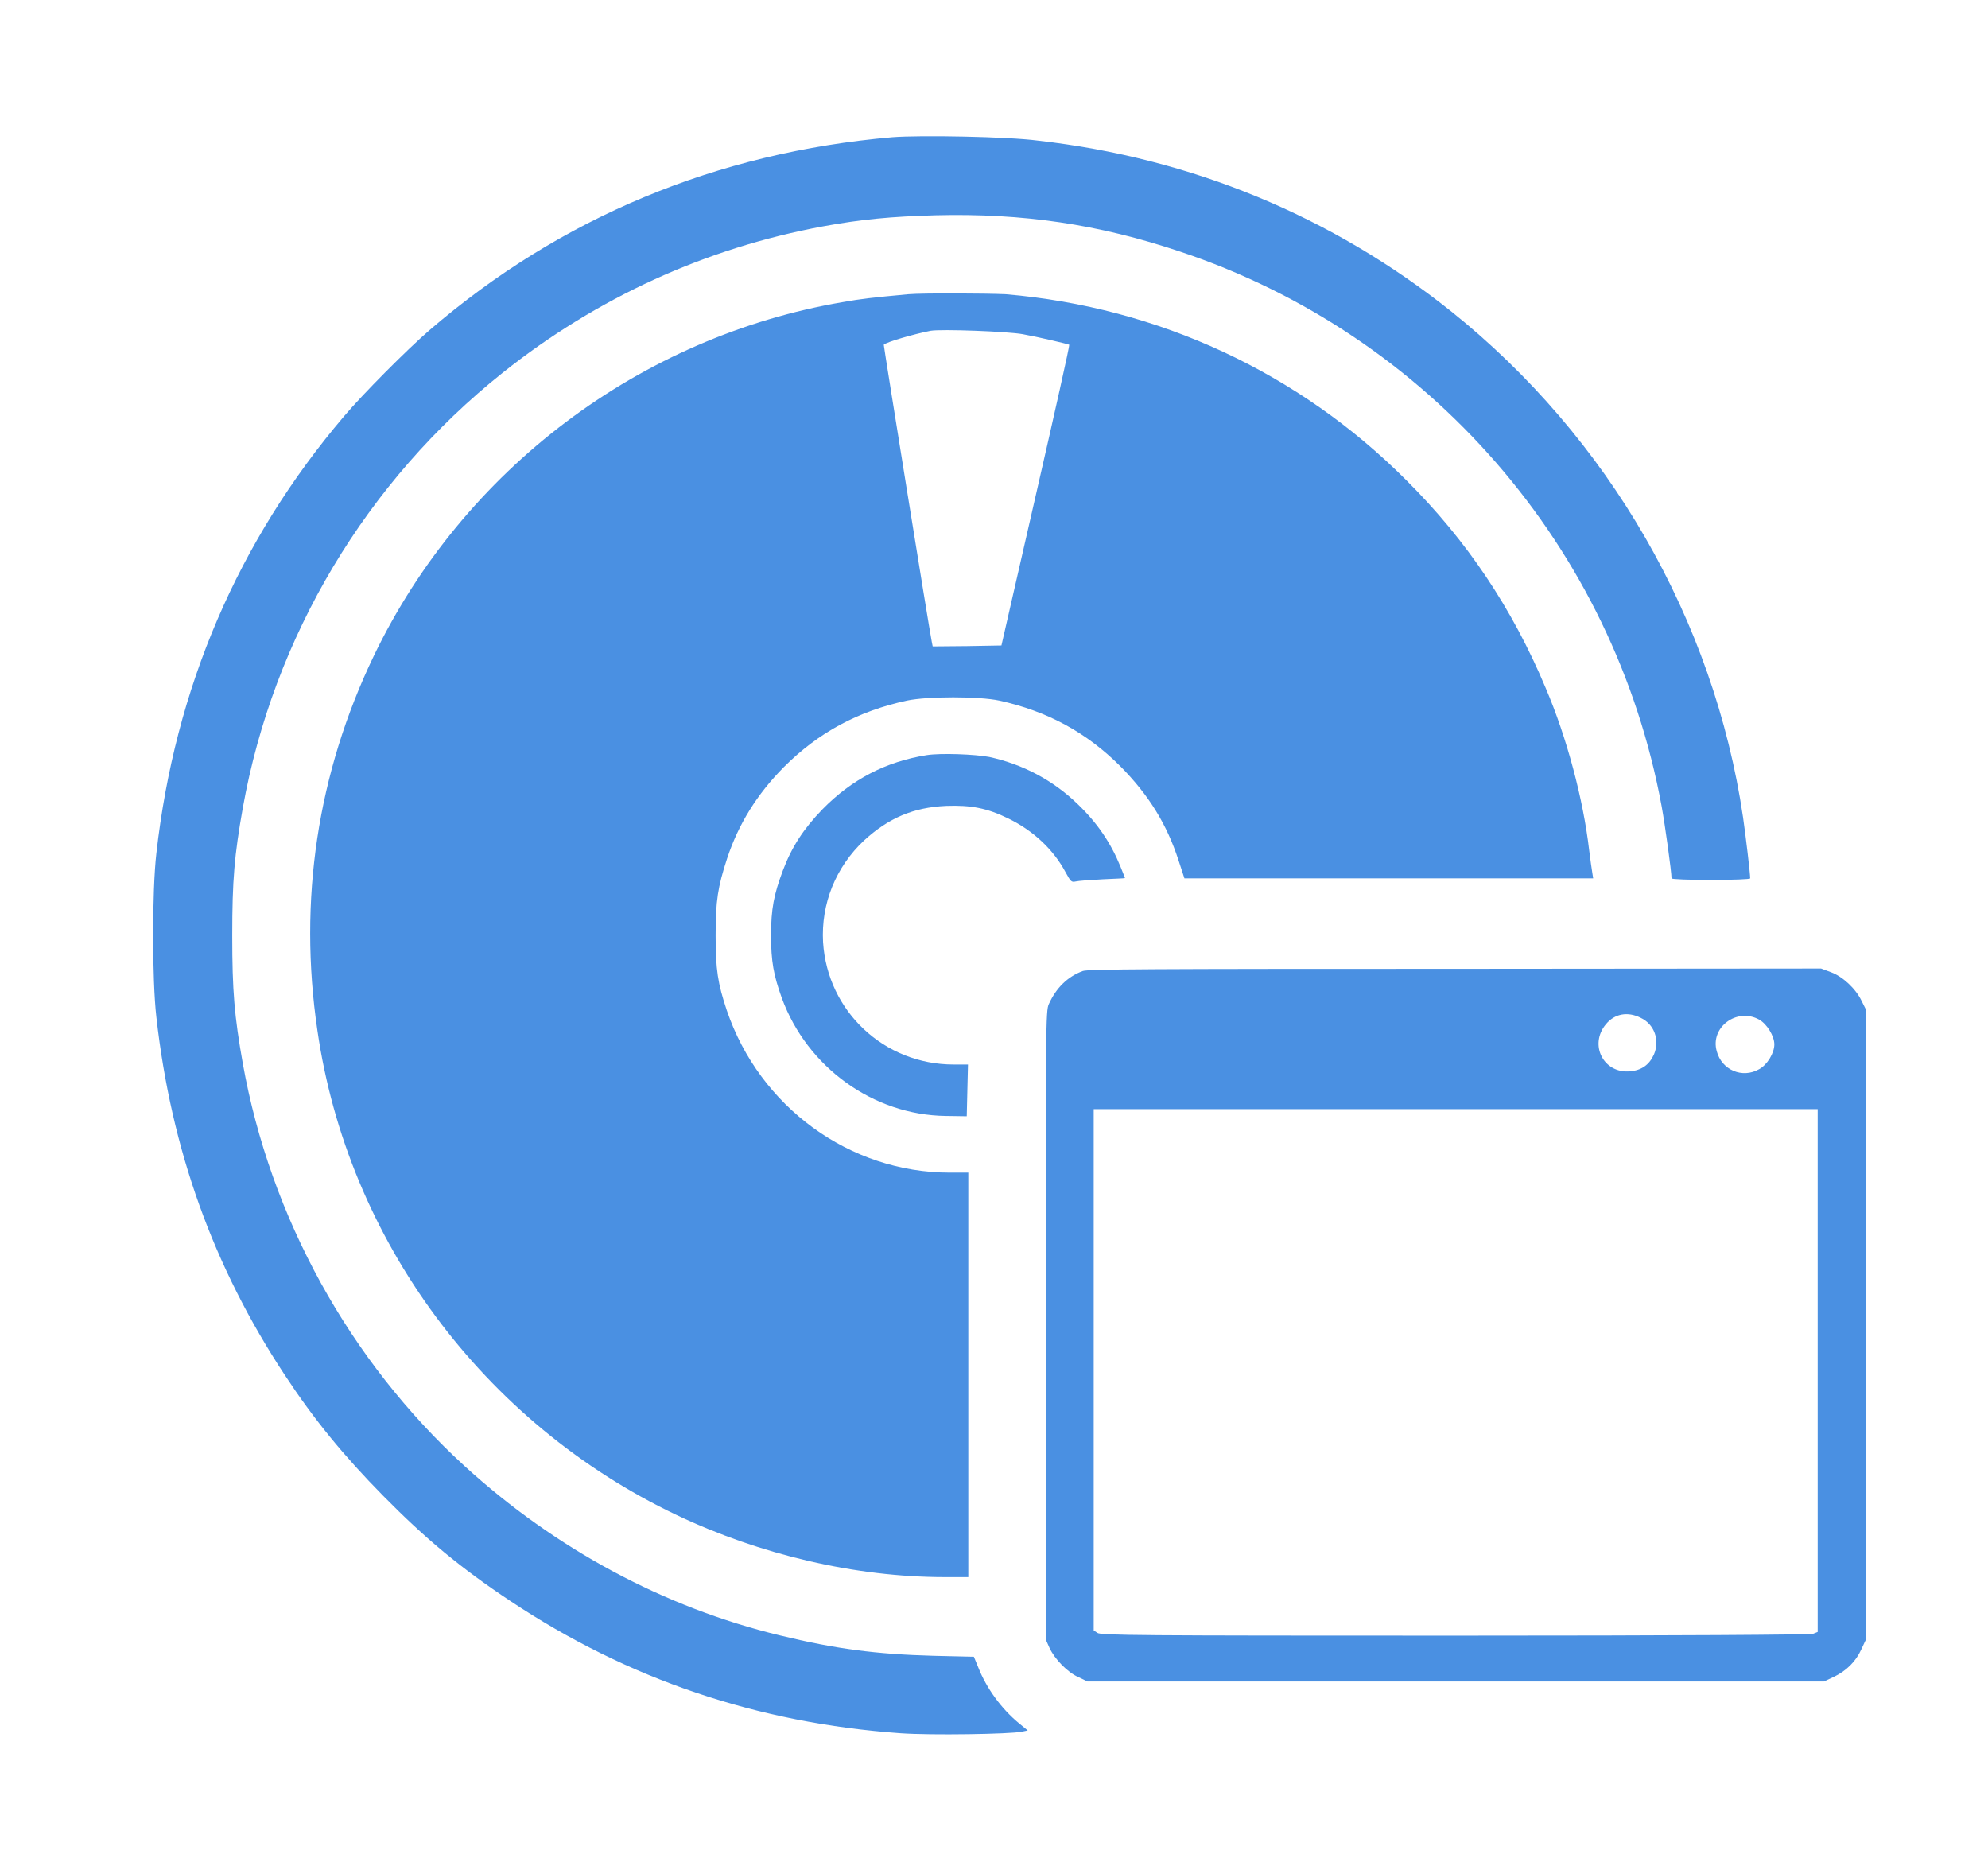
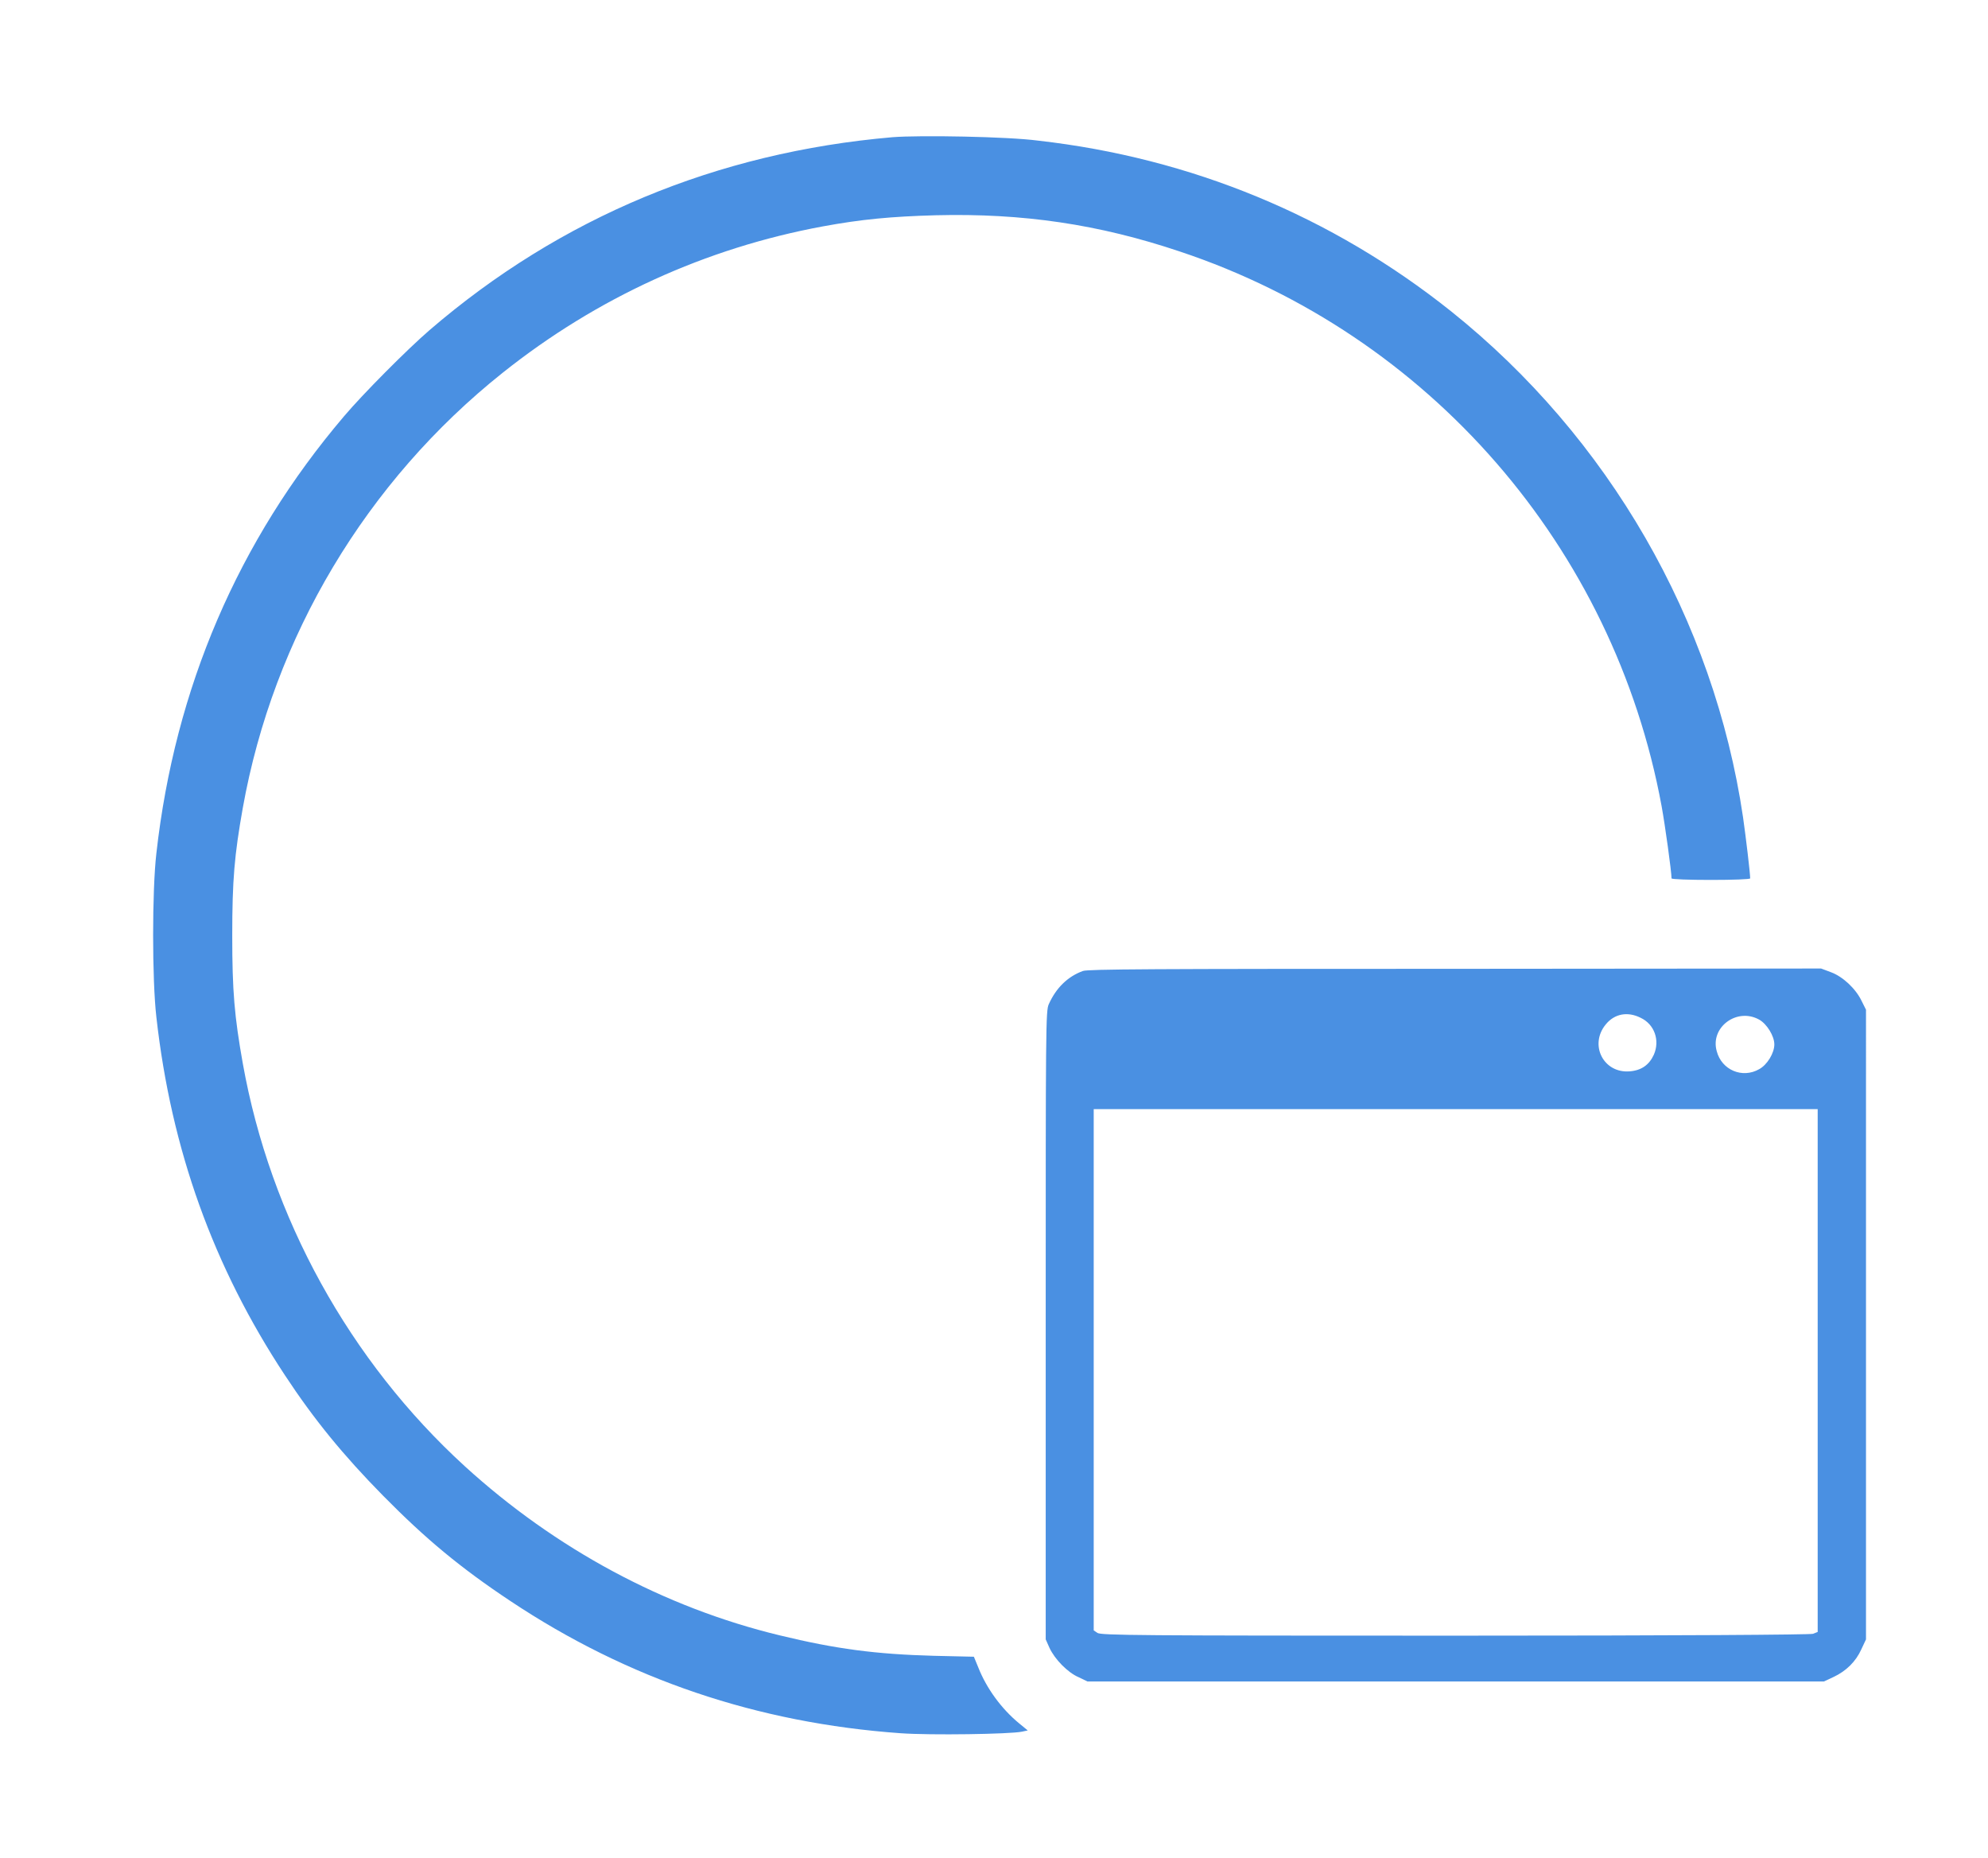
<svg xmlns="http://www.w3.org/2000/svg" version="1.1" id="Слой_1" x="0px" y="0px" viewBox="0 0 64.2 60" style="enable-background:new 0 0 64.2 60;" xml:space="preserve">
  <style type="text/css">
	.st0{fill:#4A90E2;}
</style>
  <g transform="translate(0,916) scale(0.1,-0.1)">
    <path class="st0" d="M288.2,9115.7c-56.7-4.9-107.2-25.9-149.5-62.3c-7.3-6.3-21.6-20.7-27.6-27.8c-34.2-40.2-54.6-87.7-60.6-141.1   c-1.4-12.1-1.4-40.8,0-52.9c4.8-42.8,18.4-80.6,41.5-115.6c9.4-14.3,18.9-25.9,31.7-38.9c13.8-14,25-23.3,41.1-34   c38-25.3,79.8-39.4,126-42.7c9.8-0.7,35.4-0.3,39.2,0.5l1.9,0.4l-2.8,2.3c-5.6,4.6-10.5,11.2-13.2,18.1l-1.4,3.4l-13,0.3   c-18.6,0.5-31.6,2.2-49.7,6.6c-37.3,9-72.4,27.9-101.7,54.6c-37.2,34-62.8,80.3-71.7,130.1c-2.7,15.2-3.4,23.3-3.4,41.2   c0,18,0.7,26,3.4,41.2c9.9,55.3,39.9,105.5,84,140.6c30.4,24.2,65.5,40.2,103.3,47.2c12.5,2.3,22.1,3.2,36.5,3.6   c28.1,0.7,52.6-2.9,78.8-11.7c80.5-26.8,140.2-95.5,155.6-179.1c1.1-6,3.2-21.1,3.2-23.3c0-0.3,5.7-0.5,12.7-0.5   c7.1,0,12.7,0.2,12.7,0.5c0,1.7-1.4,13.4-2.3,19.7c-9.4,63.7-43.4,122.7-94.3,163.4c-38.5,30.7-83.9,49.5-133.4,55.1   C325.5,9115.9,297,9116.4,288.2,9115.7z" />
-     <path class="st0" d="M293.3,9065c-11.9-1.1-15.3-1.5-20.9-2.5c-65.7-11.1-122.8-54.2-151.7-114.3c-18.2-37.9-24.4-78.9-18.2-120.9   c9.8-67.6,53.6-126.7,115.9-156.4c27.1-12.9,57.9-20.1,86.8-20.1h7.5v65.3v65.3h-6c-32.3,0-61.4,21.2-72,52.4   c-2.9,8.7-3.6,13.1-3.6,24.2c0,11.2,0.7,15.6,3.7,24.8c3.7,11.2,9.7,20.8,18.3,29.5c11.2,11.2,24,18.1,39.8,21.5   c6.7,1.4,23.2,1.4,29.8,0c15.5-3.4,28.2-10.3,39.1-21.2c9.2-9.3,15-18.7,18.8-30.4l1.9-5.8h66h66l-0.3,1.9c-0.2,1-0.6,4.2-1,7.2   c-1.9,16.4-7.2,36.4-14.1,52.5c-10.7,25.5-25.4,47.5-44.9,66.9c-34.7,34.8-80.1,55.9-129.4,60.1   C318.4,9065.3,298,9065.4,293.3,9065z M330.3,9052.1c5-0.9,14.3-3.1,15-3.4c0.2-0.1-4.7-22-10.8-48.6l-11.1-48.5l-11.1-0.2   l-11.1-0.1l-0.3,1.5c-0.8,3.9-15.6,95.8-15.5,95.9c0.9,0.9,9.6,3.4,15.1,4.5C304,9053.8,325.4,9053,330.3,9052.1z" />
-     <path class="st0" d="M299.3,8916.2c-13.2-2.1-24.2-7.8-33.7-17.5c-6.1-6.3-9.9-12.1-12.8-19.8c-2.9-7.8-3.8-12.3-3.8-20.9   c0-8.4,0.8-12.8,3.5-20.3c8.2-22.3,29.5-37.7,52.9-38l6.8-0.1l0.2,8.4l0.2,8.3H308c-22.5,0-40.8,17.2-42.2,39.5   c-0.7,12.4,4.1,24.3,13.3,32.9c7.9,7.2,15.8,10.6,26.4,11.1c8,0.3,13.3-0.7,20.2-4.1c8-3.9,14.5-10,18.4-17.3   c1.7-3.1,1.9-3.3,3.3-3c0.8,0.2,4.7,0.5,8.7,0.7c4,0.2,7.2,0.3,7.2,0.4c0,0.1-0.7,1.8-1.5,3.8c-3.1,7.6-7.5,14.1-13.9,20.2   c-7.9,7.6-17.5,12.7-28.4,15.1C314.7,8916.5,303.8,8916.9,299.3,8916.2z" />
    <path class="st0" d="M349.7,8846.5c-4.9-1.8-8.6-5.4-11-10.7c-1-2.1-1-7.3-1-103.7v-101.4l1.2-2.7c1.7-3.7,5.9-8,9.4-9.5l2.9-1.4   h118.9H589l3.2,1.5c4,1.9,7.1,4.9,8.9,8.9l1.5,3.2v101.7V8834l-1.4,2.8c-1.9,4-6.1,7.9-9.9,9.3l-3.2,1.2l-118.2-0.1   C371.2,8847.2,351.4,8847.1,349.7,8846.5z M529.8,8831.4c4.5-2.1,6.3-7.3,4.3-11.9c-1.5-3.3-4-5.1-7.8-5.4   c-8.5-0.7-13.2,8.6-7.7,15.2C521.4,8832.7,525.6,8833.5,529.8,8831.4z M568.1,8830.8c2.5-1.4,4.9-5.3,4.9-8c0-2.8-2.3-6.6-4.9-8   c-5.4-3.1-12.1-0.3-13.7,5.8C552.2,8828.3,560.9,8834.8,568.1,8830.8z M587,8717.6v-84.5l-1.5-0.6c-0.9-0.3-42.8-0.6-115.6-0.6   c-102.5,0-114.4,0.1-115.5,0.9l-1.2,0.8v84.2v84.1h116.9H587V8717.6z" />
  </g>
</svg>